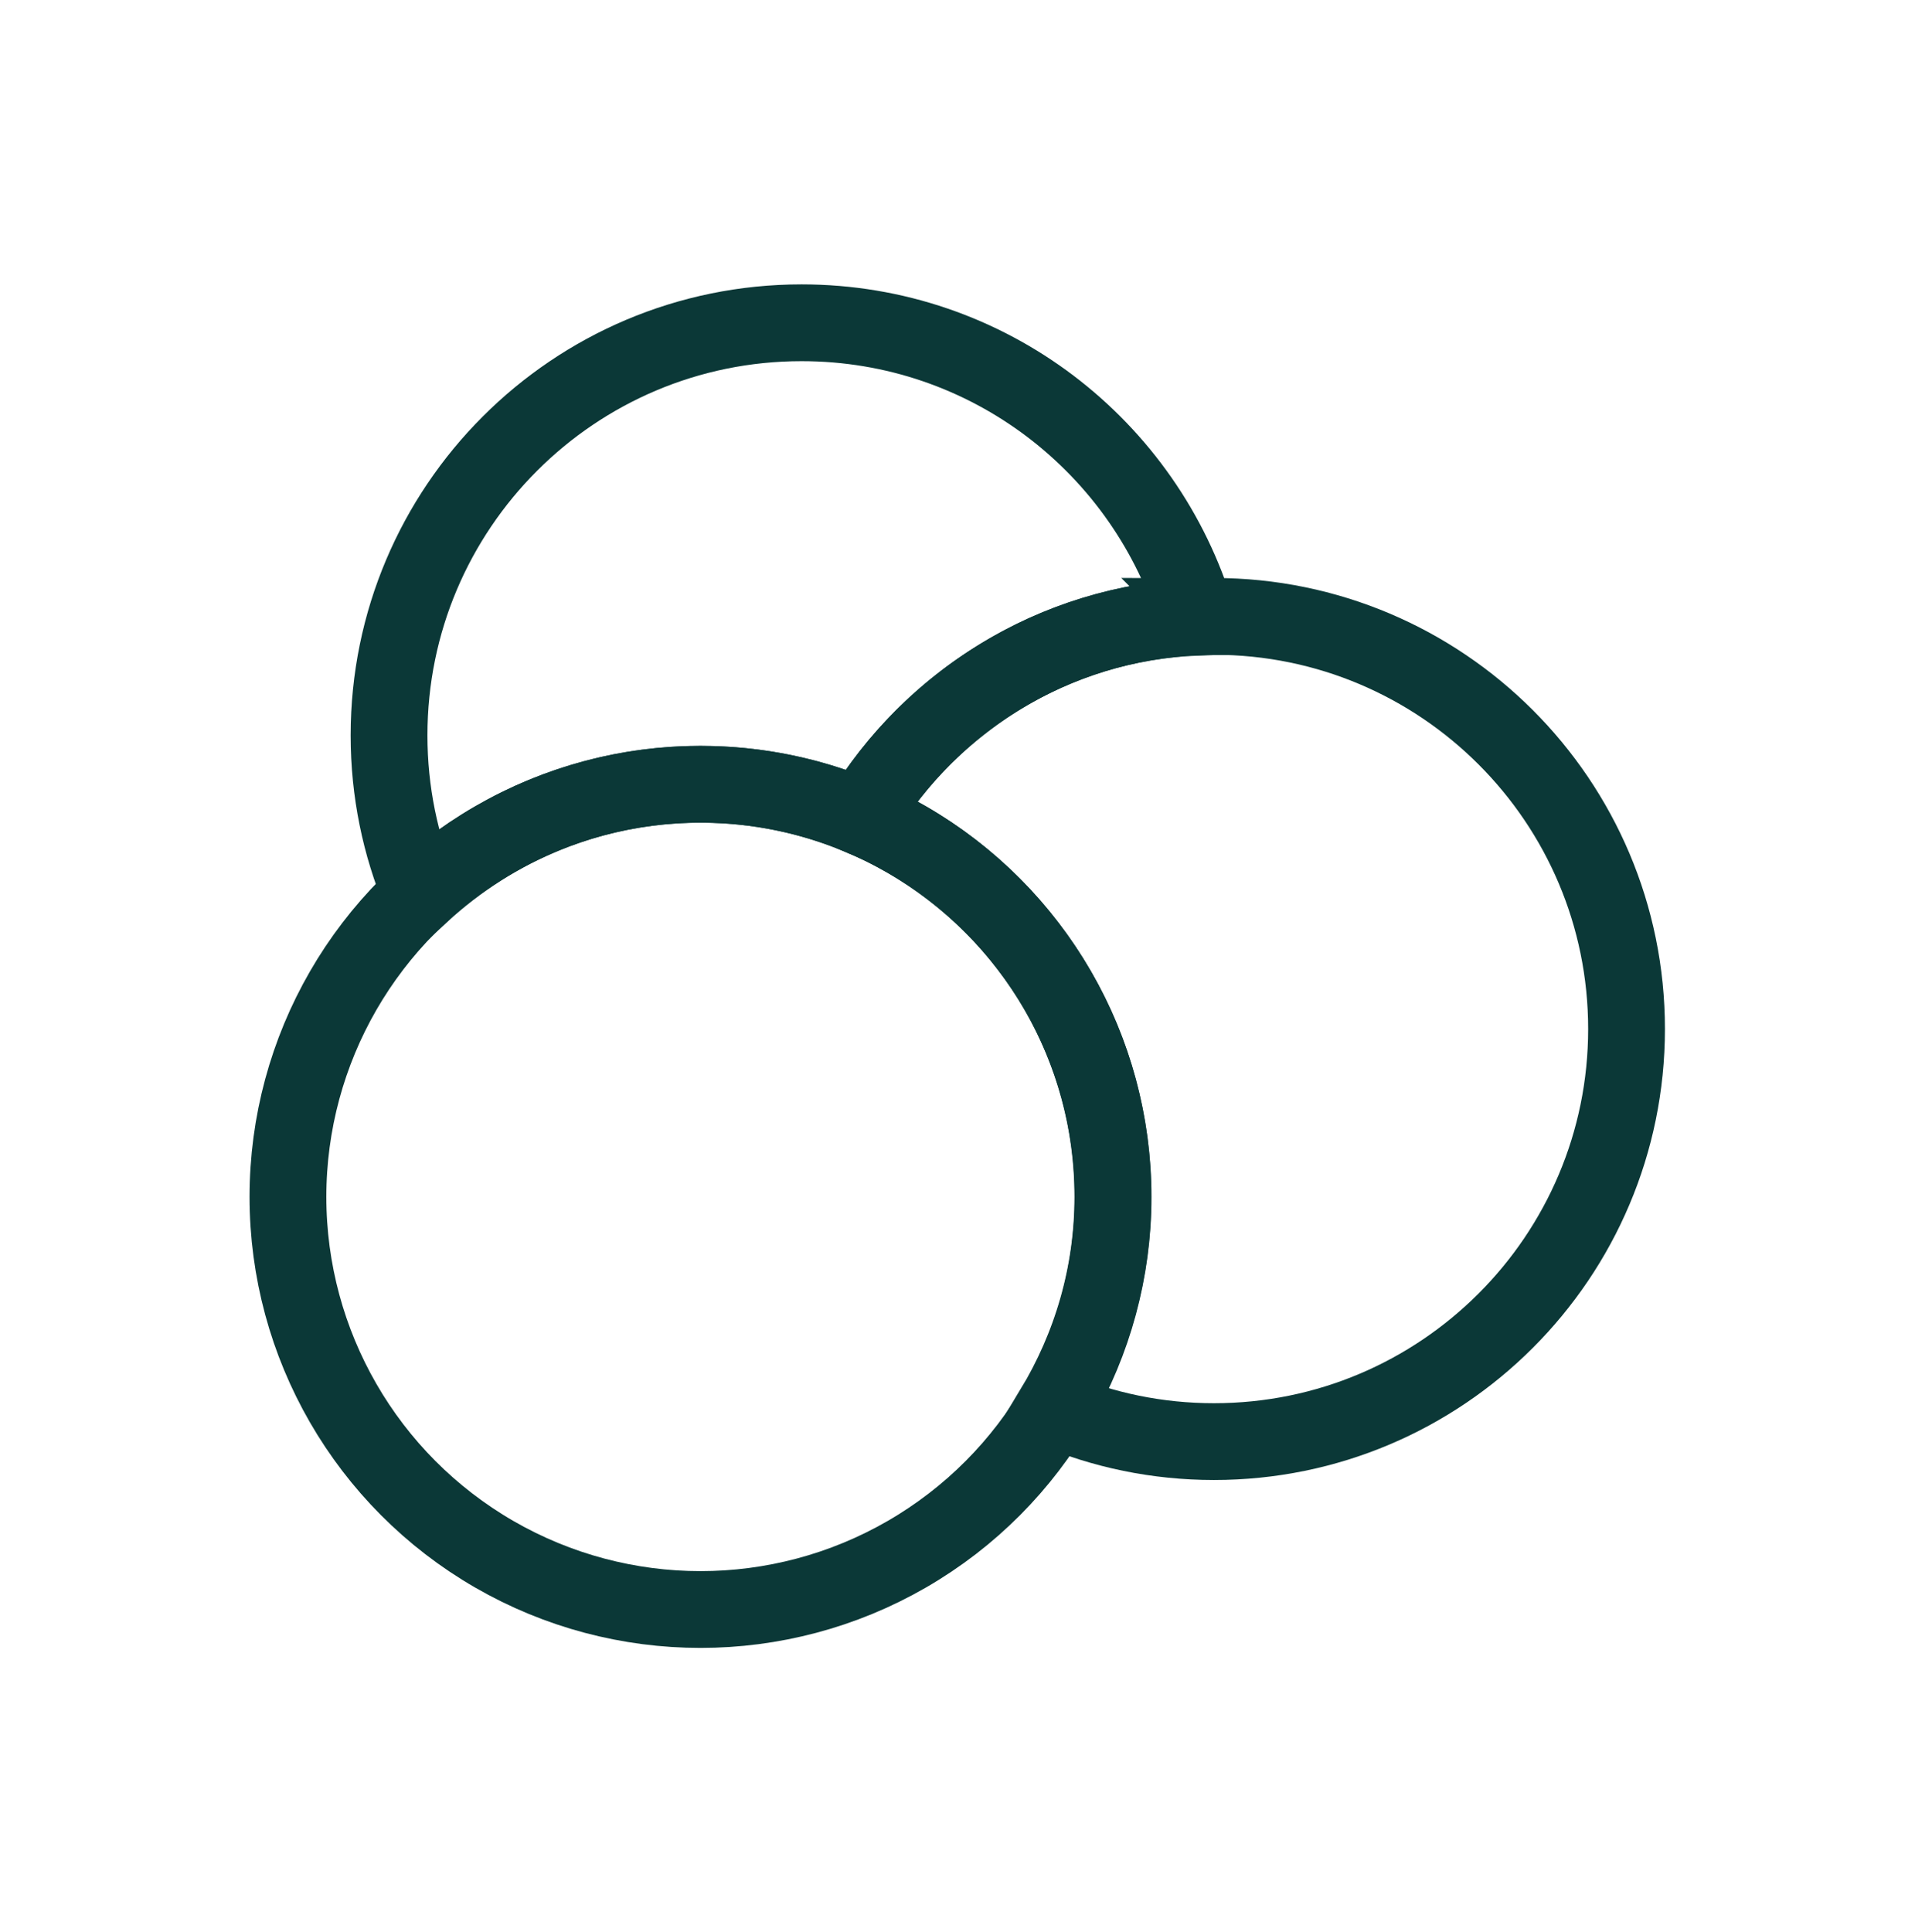
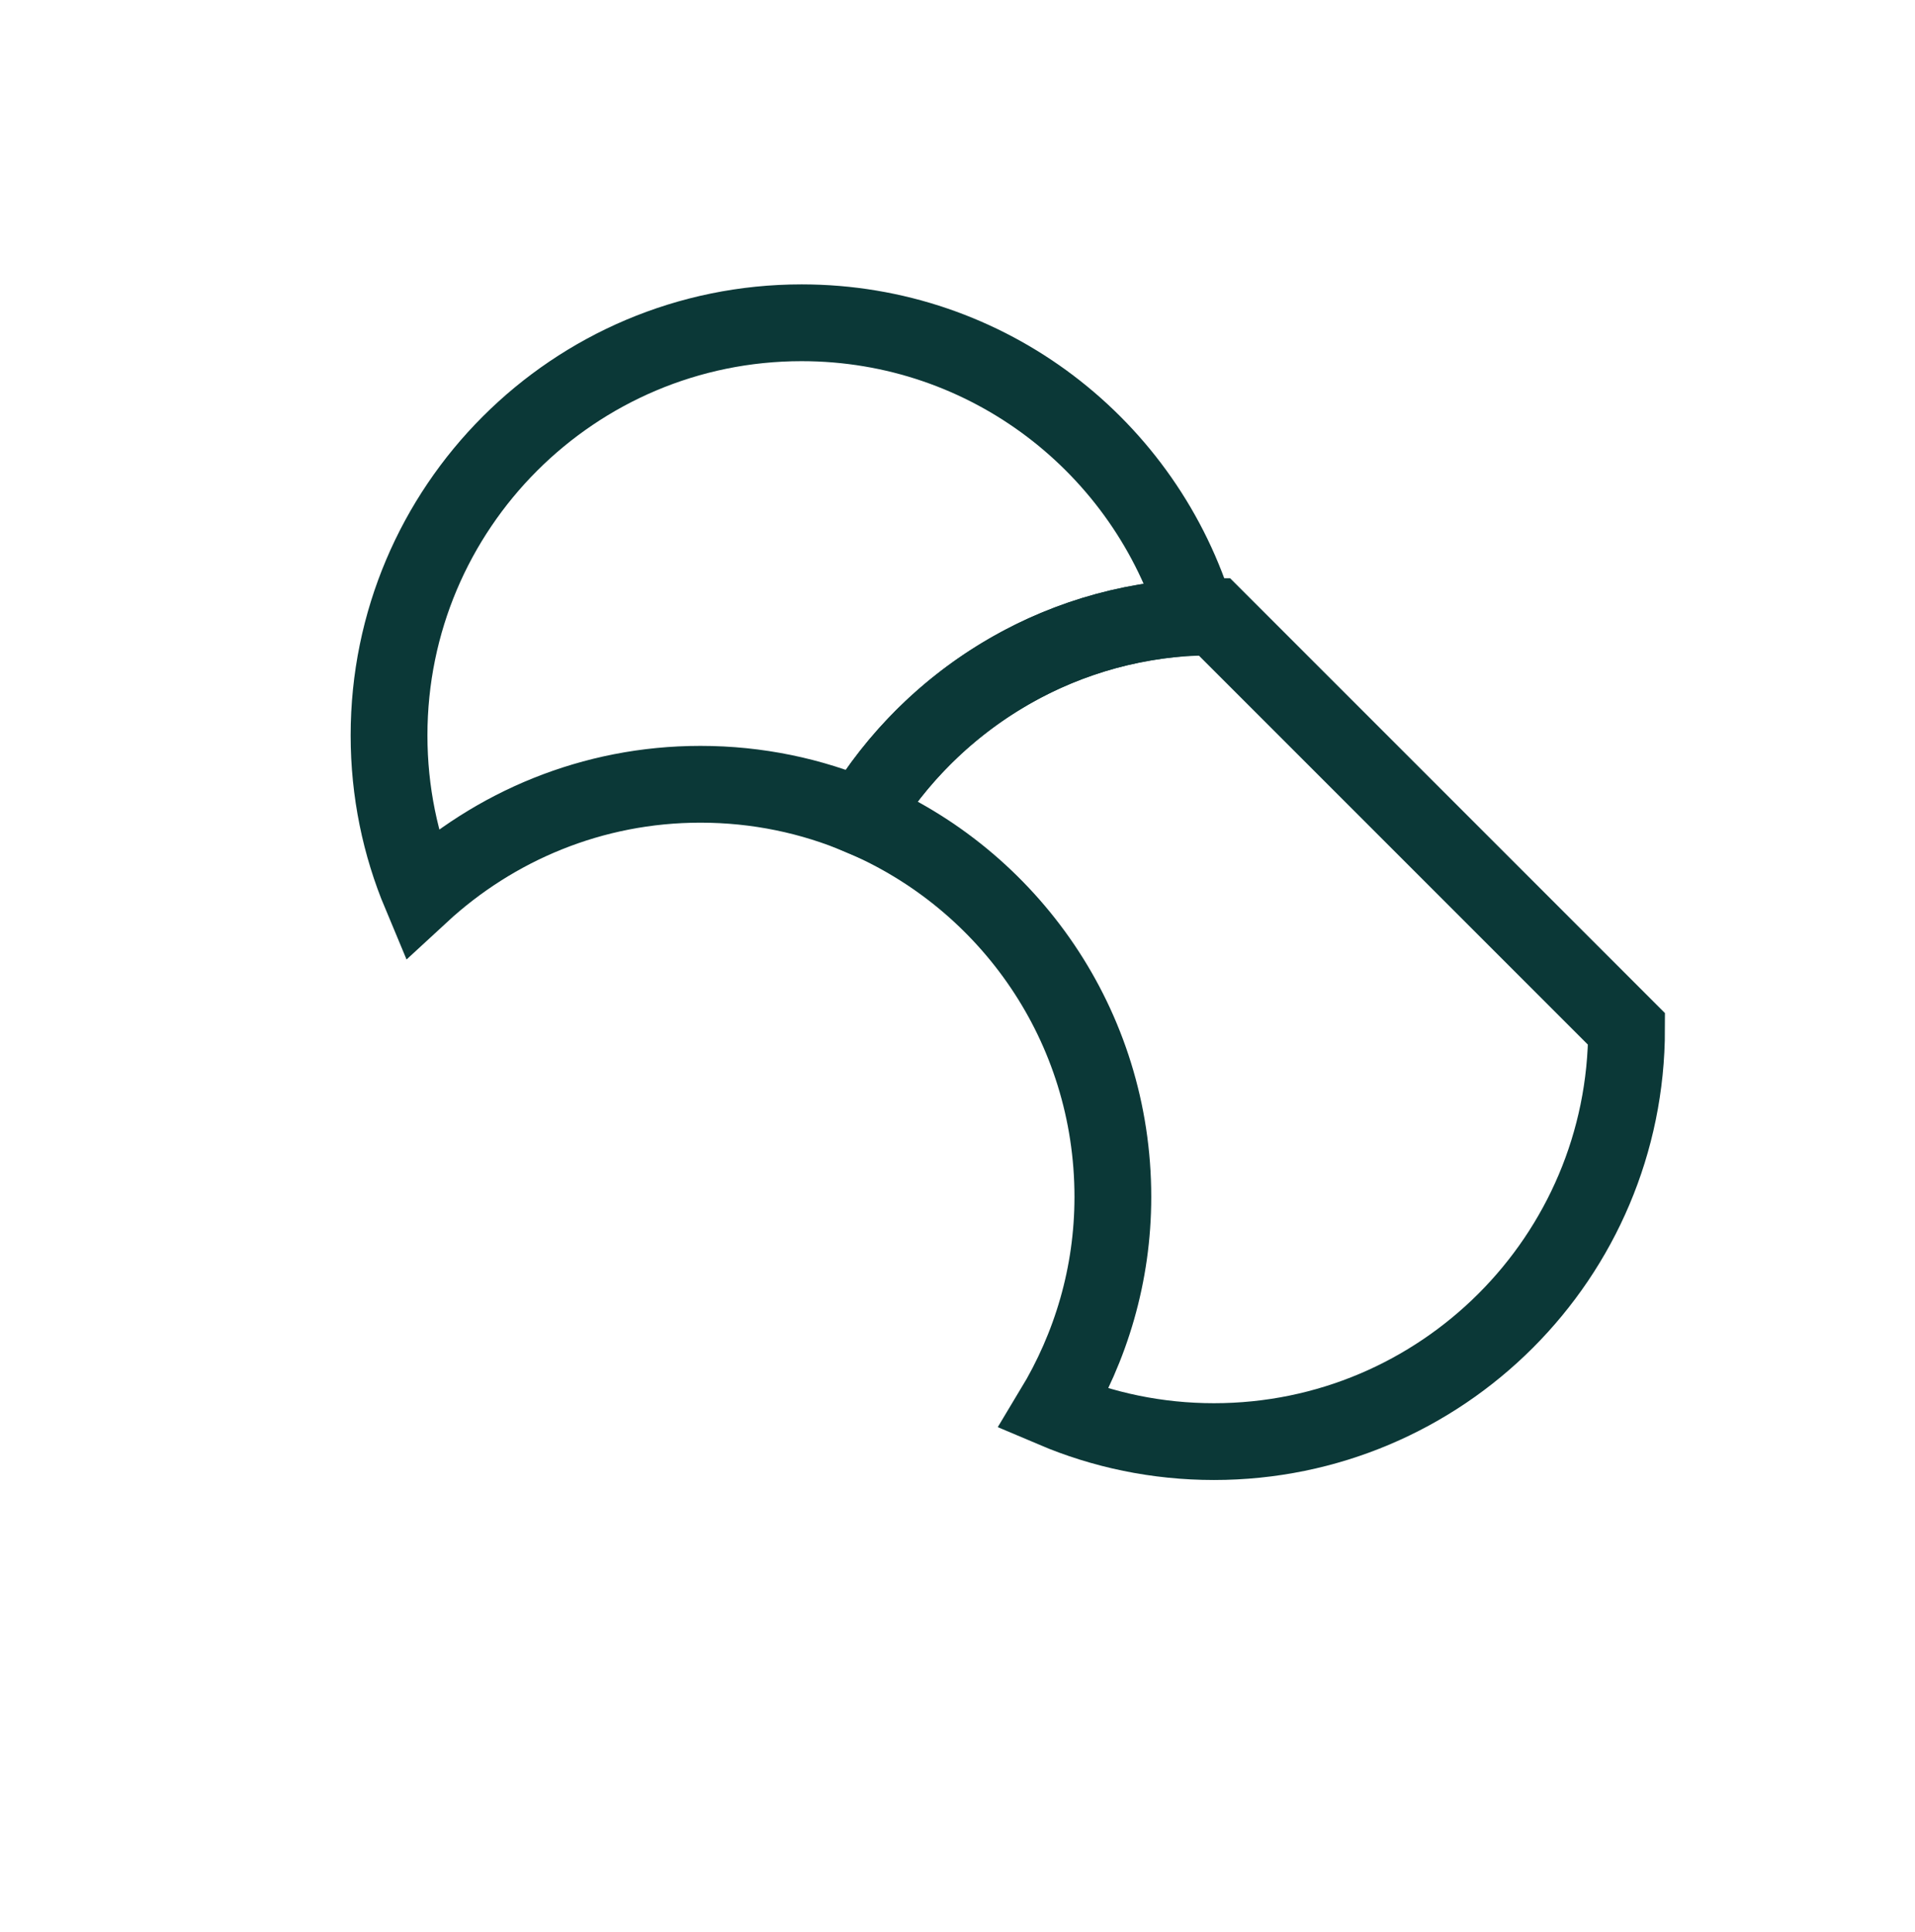
<svg xmlns="http://www.w3.org/2000/svg" id="Ebene_2" viewBox="0 0 74.82 75.49">
  <defs>
    <style>.cls-1,.cls-2{fill:none;}.cls-2{stroke:#0b3837;stroke-linecap:round;stroke-miterlimit:10;stroke-width:3px;}</style>
  </defs>
  <g id="Logo_neu_Pfade">
-     <circle class="cls-2" cx="27.37" cy="46.76" r="16.12" />
    <path class="cls-2" d="M27.37,30.64c2.22,0,4.34.45,6.27,1.27,2.71-4.5,7.54-7.57,13.12-7.8-1.99-6.65-8.14-11.5-15.44-11.5-8.9,0-16.12,7.22-16.12,16.12,0,2.2.44,4.29,1.24,6.2,2.87-2.65,6.7-4.29,10.92-4.29Z" />
-     <path class="cls-2" d="M47.44,24.09c-5.86,0-10.98,3.14-13.8,7.82,5.79,2.45,9.84,8.17,9.84,14.85,0,3.04-.86,5.87-2.32,8.29,1.93.82,4.05,1.27,6.27,1.27,8.9,0,16.12-7.22,16.12-16.12s-7.22-16.12-16.12-16.12Z" />
+     <path class="cls-2" d="M47.44,24.09c-5.86,0-10.98,3.14-13.8,7.82,5.79,2.45,9.84,8.17,9.84,14.85,0,3.04-.86,5.87-2.32,8.29,1.93.82,4.05,1.27,6.27,1.27,8.9,0,16.12-7.22,16.12-16.12Z" />
    <rect class="cls-1" width="74.82" height="75.49" />
  </g>
</svg>